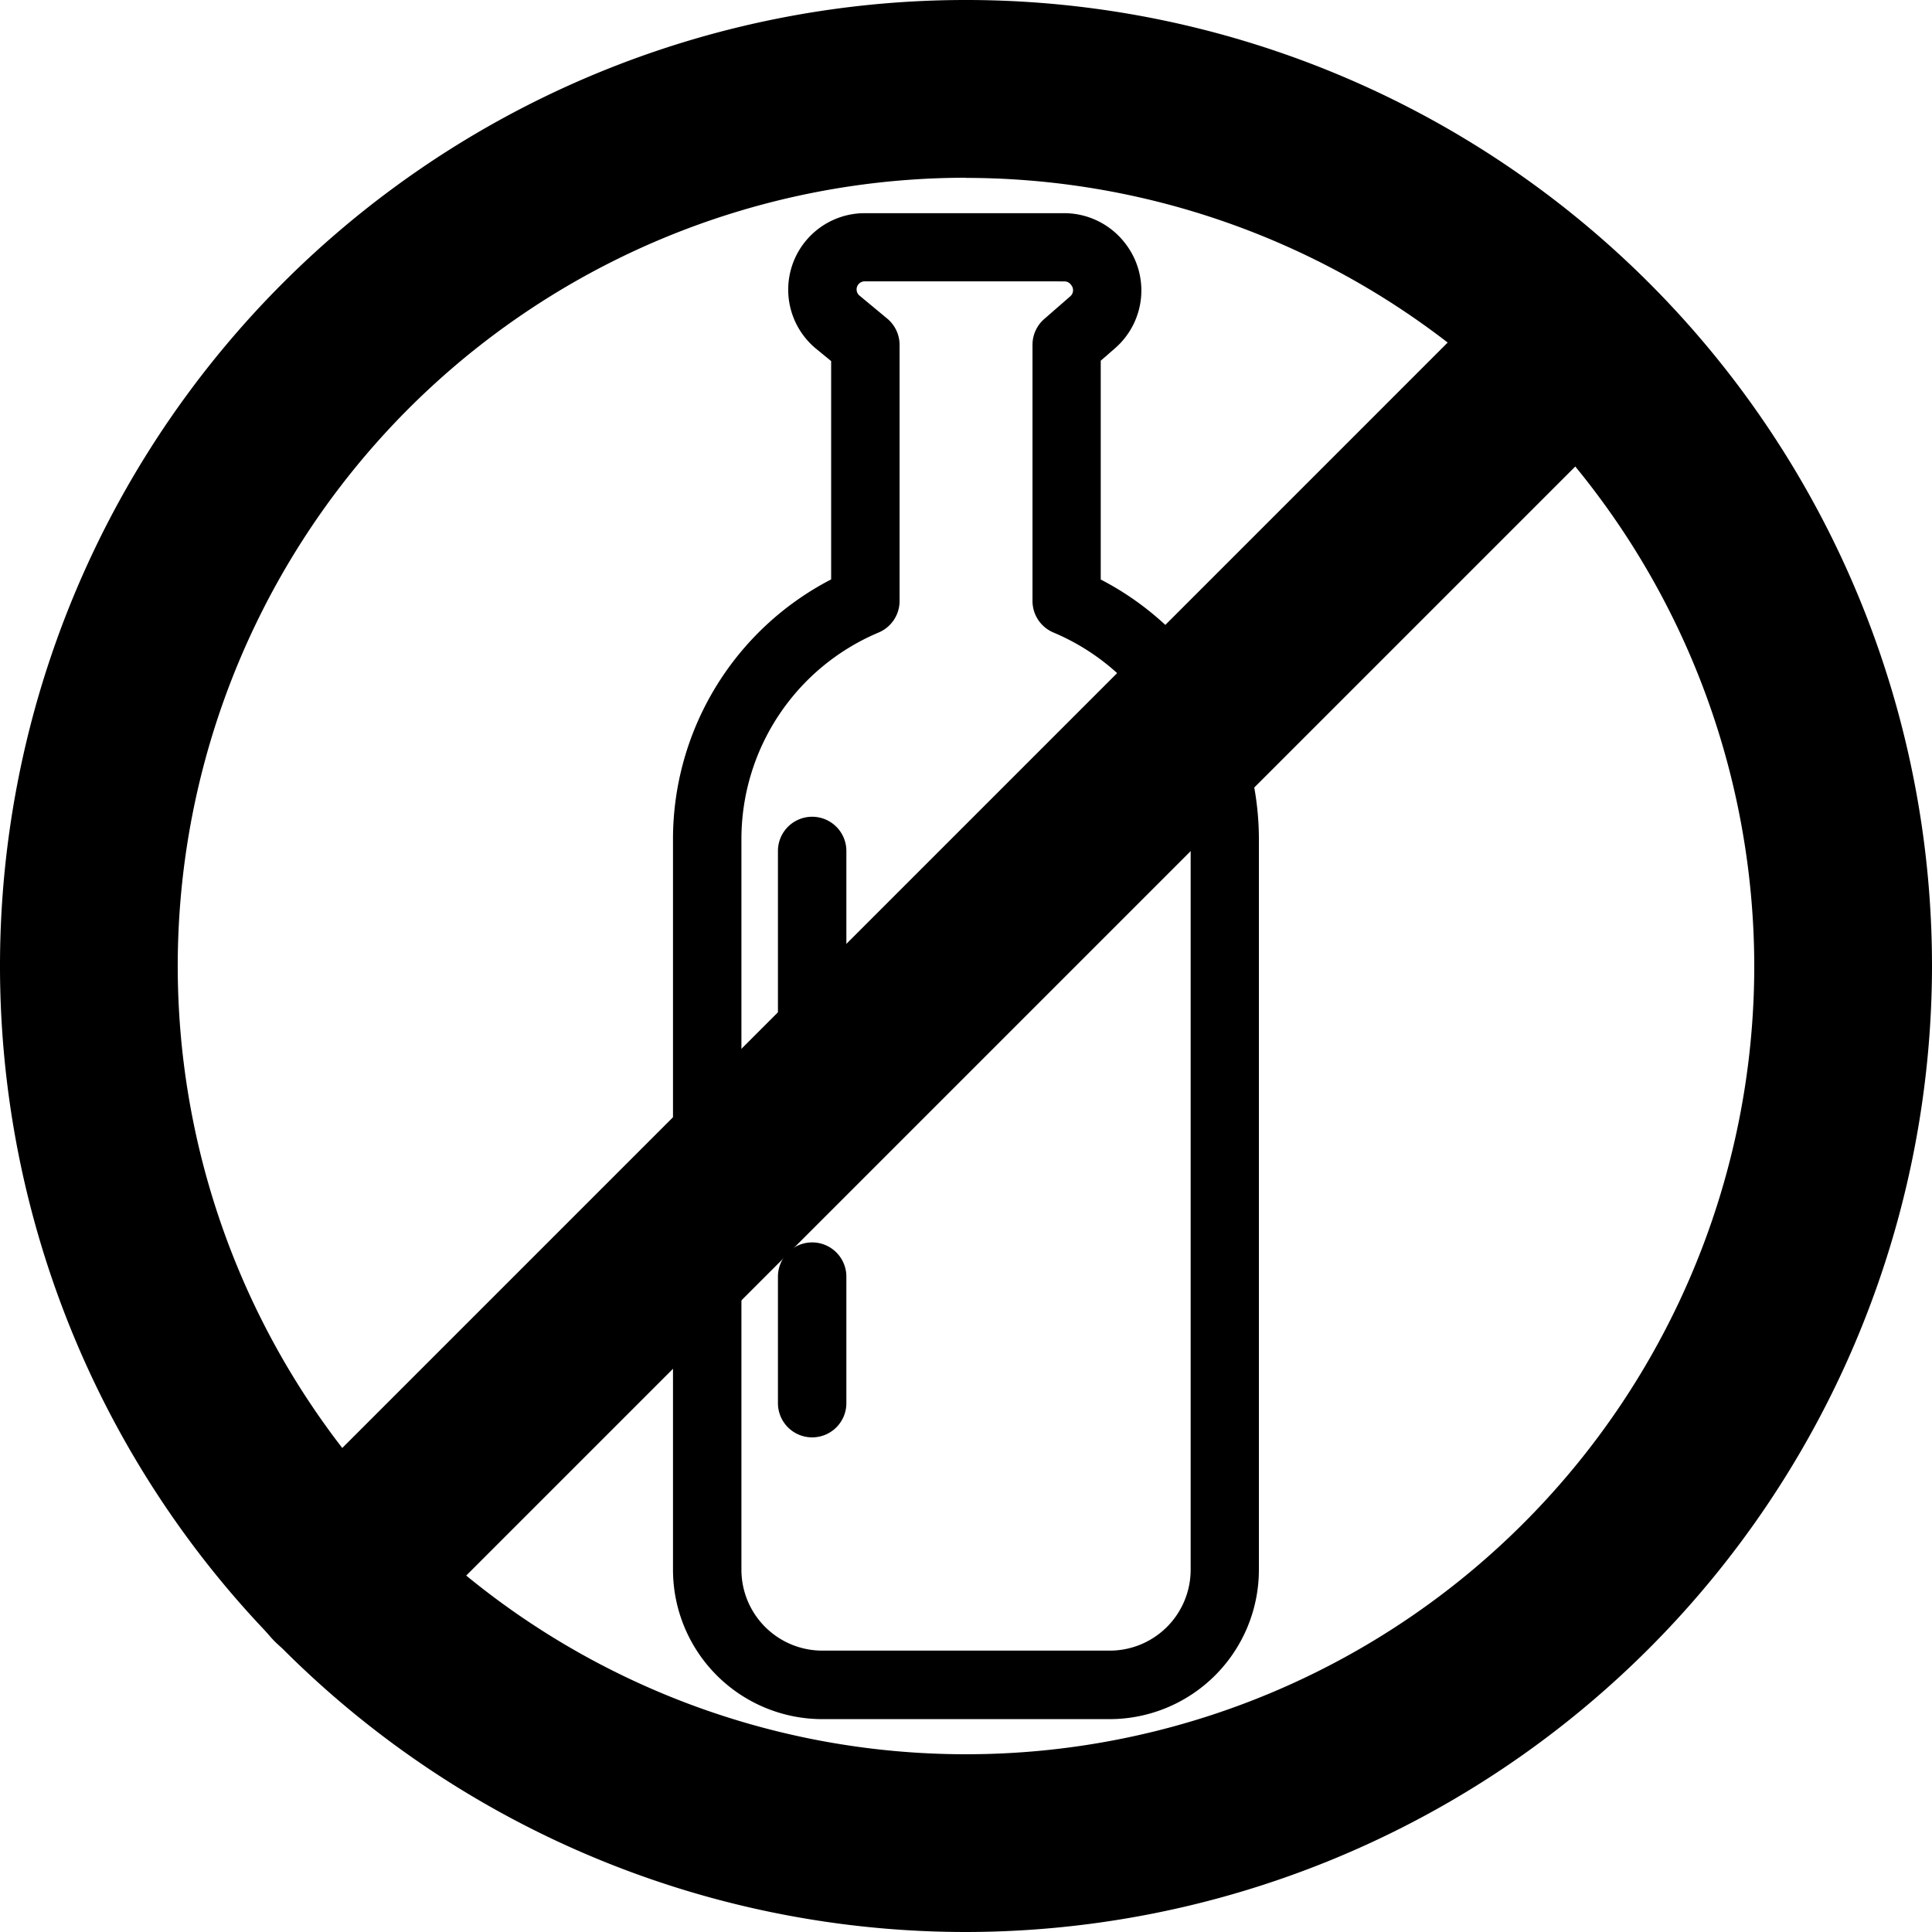
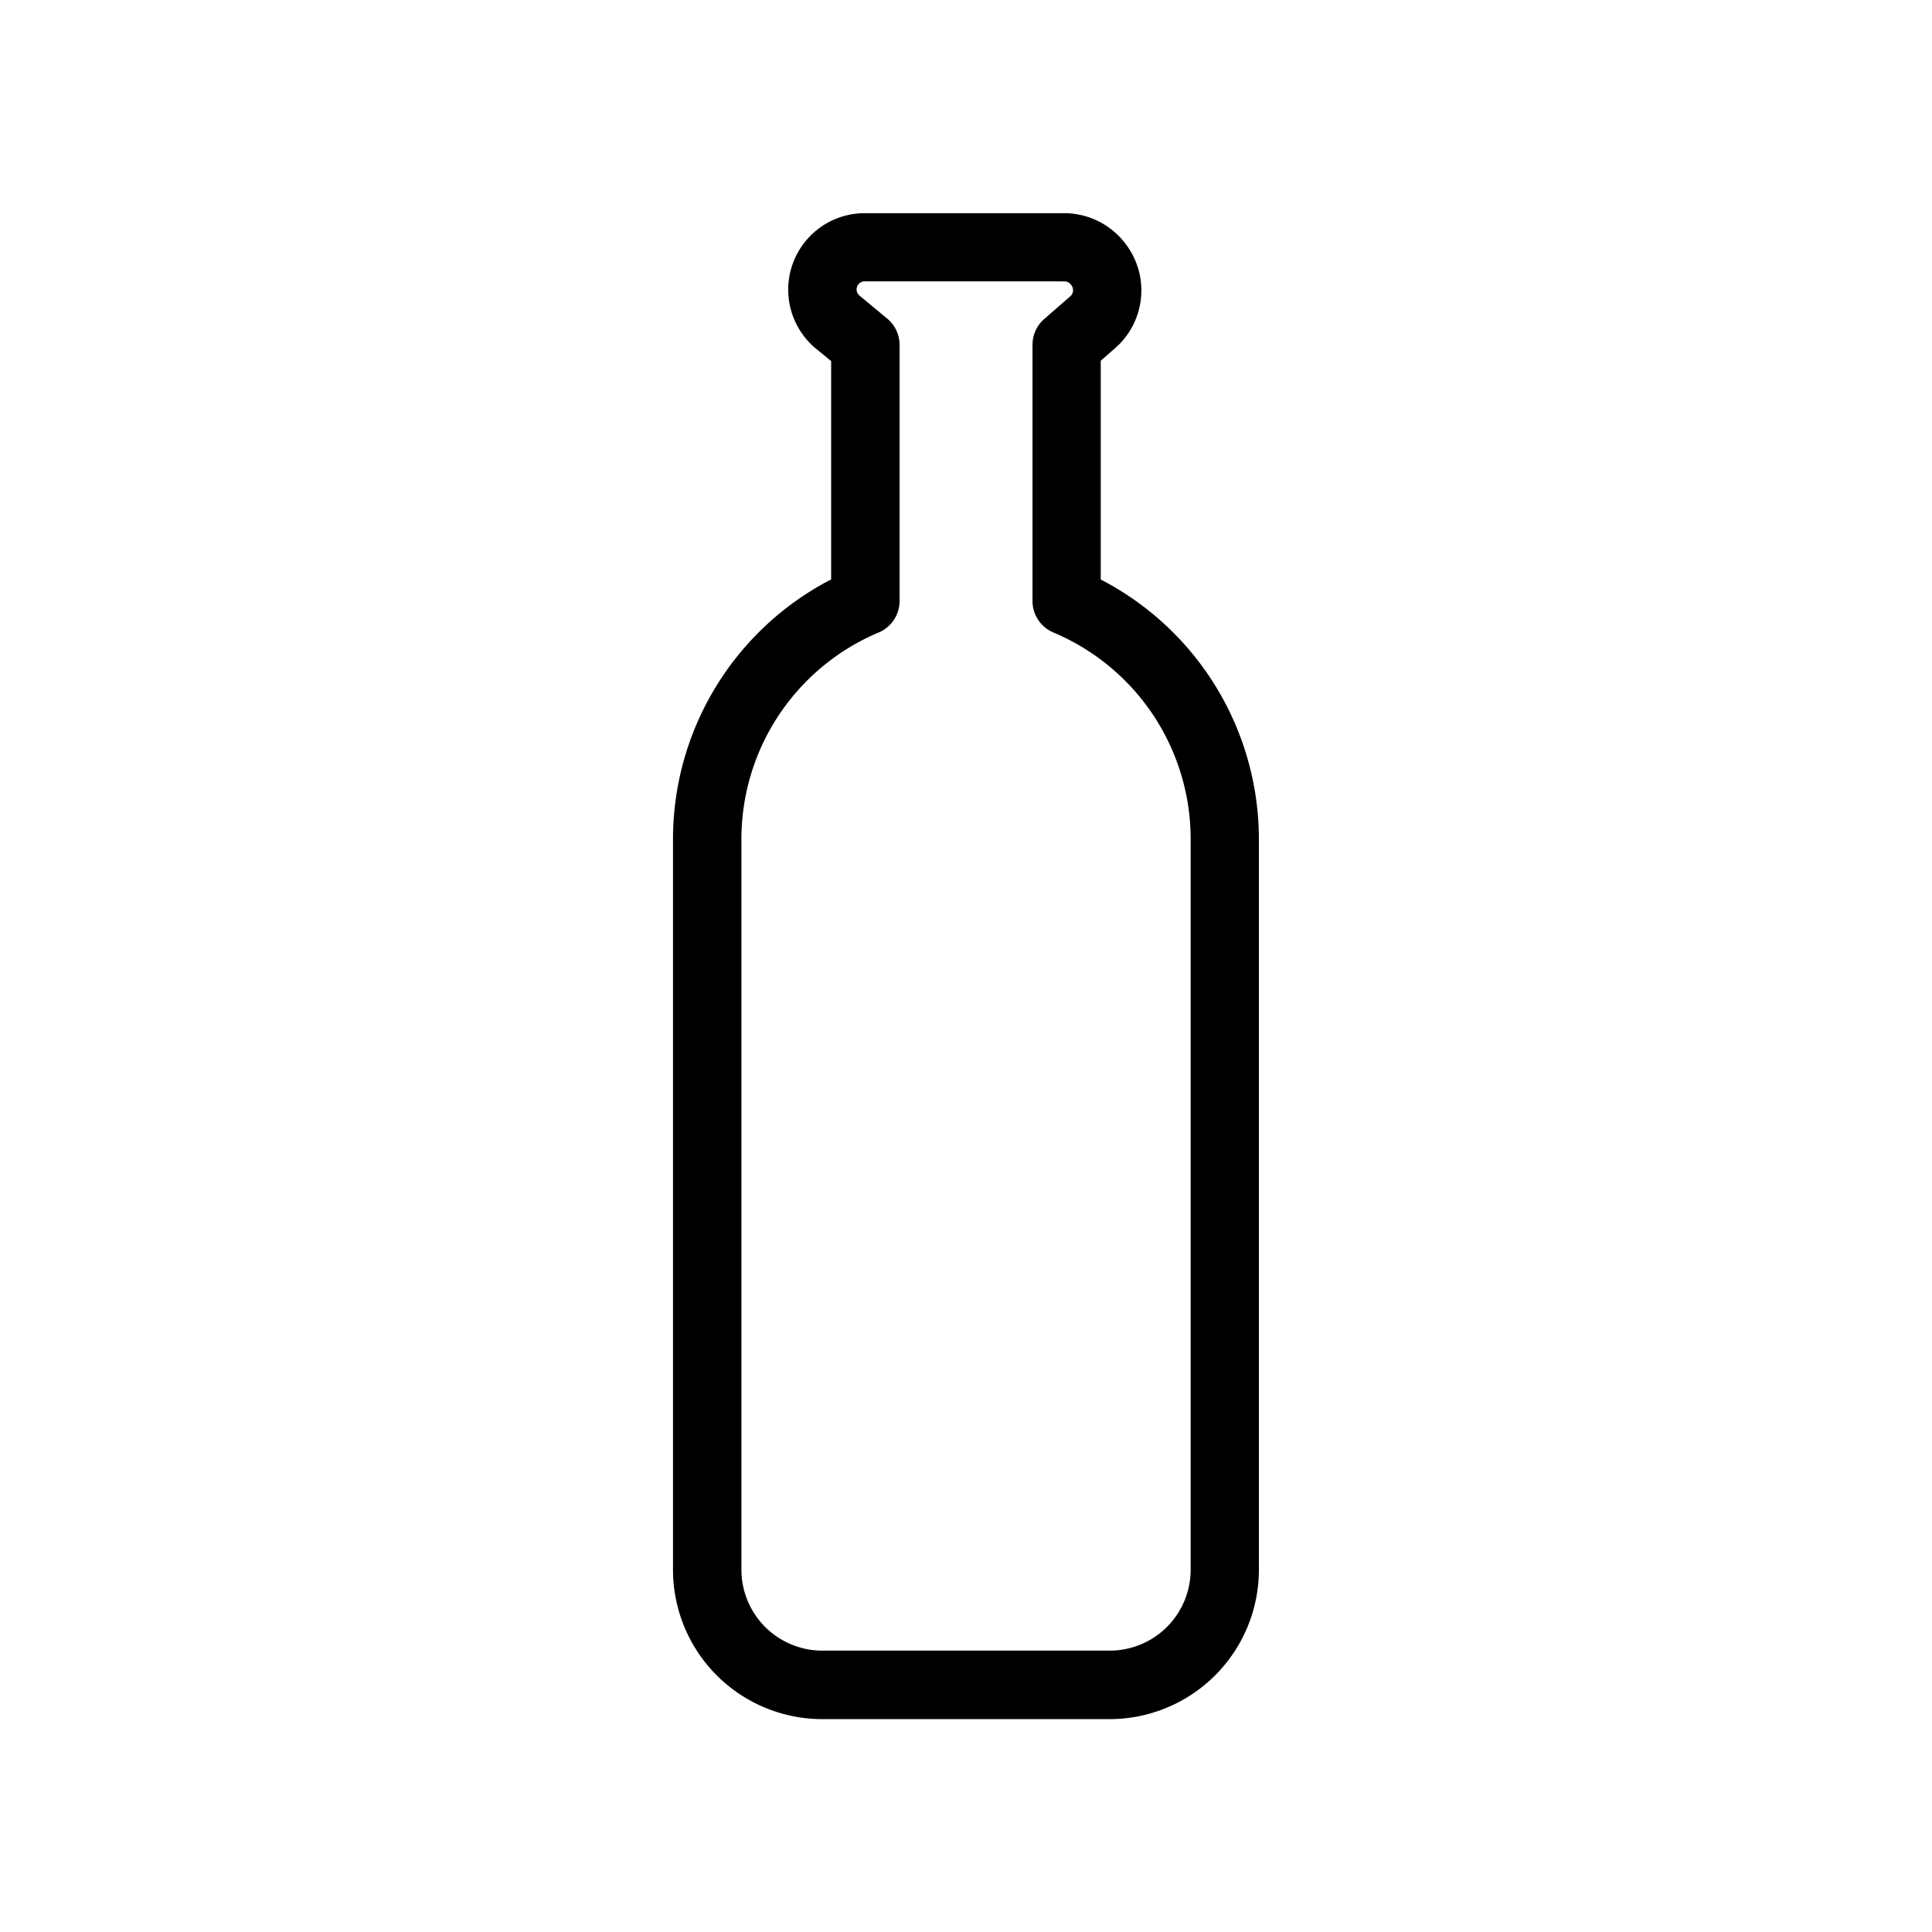
<svg xmlns="http://www.w3.org/2000/svg" width="50" height="50" viewBox="0 0 50 50">
  <g id="interdiction_bouteille_verre" transform="translate(-2343.625 -692.375)">
    <g id="Groupe_59" data-name="Groupe 59" transform="translate(2361.042 697.885)">
      <path id="Tracé_288" data-name="Tracé 288" d="M2453.29,762.472h-7.442a3.867,3.867,0,0,1-3.862-3.862v-18.9a7.57,7.57,0,0,1,4.093-6.734v-5.65l-.4-.328a1.98,1.98,0,0,1,1.264-3.5h5.17a1.991,1.991,0,0,1,1.573.777l.016.021a1.983,1.983,0,0,1-.272,2.694l-.374.326v5.663a7.57,7.57,0,0,1,4.093,6.734v18.9A3.867,3.867,0,0,1,2453.29,762.472Zm-6.343-37.21a.211.211,0,0,0-.166.082.208.208,0,0,0,.033.288l.716.594a.886.886,0,0,1,.32.681v6.628a.885.885,0,0,1-.541.815,5.8,5.8,0,0,0-3.552,5.357v18.9a2.094,2.094,0,0,0,2.092,2.092h7.442a2.094,2.094,0,0,0,2.092-2.092v-18.9a5.8,5.8,0,0,0-3.552-5.357.885.885,0,0,1-.541-.815v-6.628a.885.885,0,0,1,.3-.667l.678-.591a.209.209,0,0,0,.029-.284l-.016-.021a.21.21,0,0,0-.165-.081Z" transform="translate(-2441.986 -723.491)" />
-       <path id="Tracé_289" data-name="Tracé 289" d="M2458.212,821.112a.885.885,0,0,1-.885-.885v-7.591a.885.885,0,1,1,1.771,0v7.591A.885.885,0,0,1,2458.212,821.112Z" transform="translate(-2454.611 -796.123)" />
-       <path id="Tracé_290" data-name="Tracé 290" d="M2458.212,879a.885.885,0,0,1-.885-.885v-3.275a.885.885,0,1,1,1.771,0v3.275A.885.885,0,0,1,2458.212,879Z" transform="translate(-2454.611 -847.311)" />
    </g>
    <g id="Groupe_60" data-name="Groupe 60" transform="translate(2343.625 692.375)">
-       <path id="Tracé_291" data-name="Tracé 291" d="M2368.625,742.375a25,25,0,1,1,25-25A25.028,25.028,0,0,1,2368.625,742.375Zm0-45.4a20.4,20.4,0,1,0,20.4,20.4A20.419,20.419,0,0,0,2368.625,696.979Z" transform="translate(-2343.625 -692.375)" />
-       <path id="Tracé_292" data-name="Tracé 292" d="M2382.3,765.937a2.3,2.3,0,0,1-1.628-3.93l32-32a2.3,2.3,0,0,1,3.255,3.255l-32,32A2.3,2.3,0,0,1,2382.3,765.937Z" transform="translate(-2373.561 -722.787)" />
-     </g>
+       </g>
  </g>
</svg>